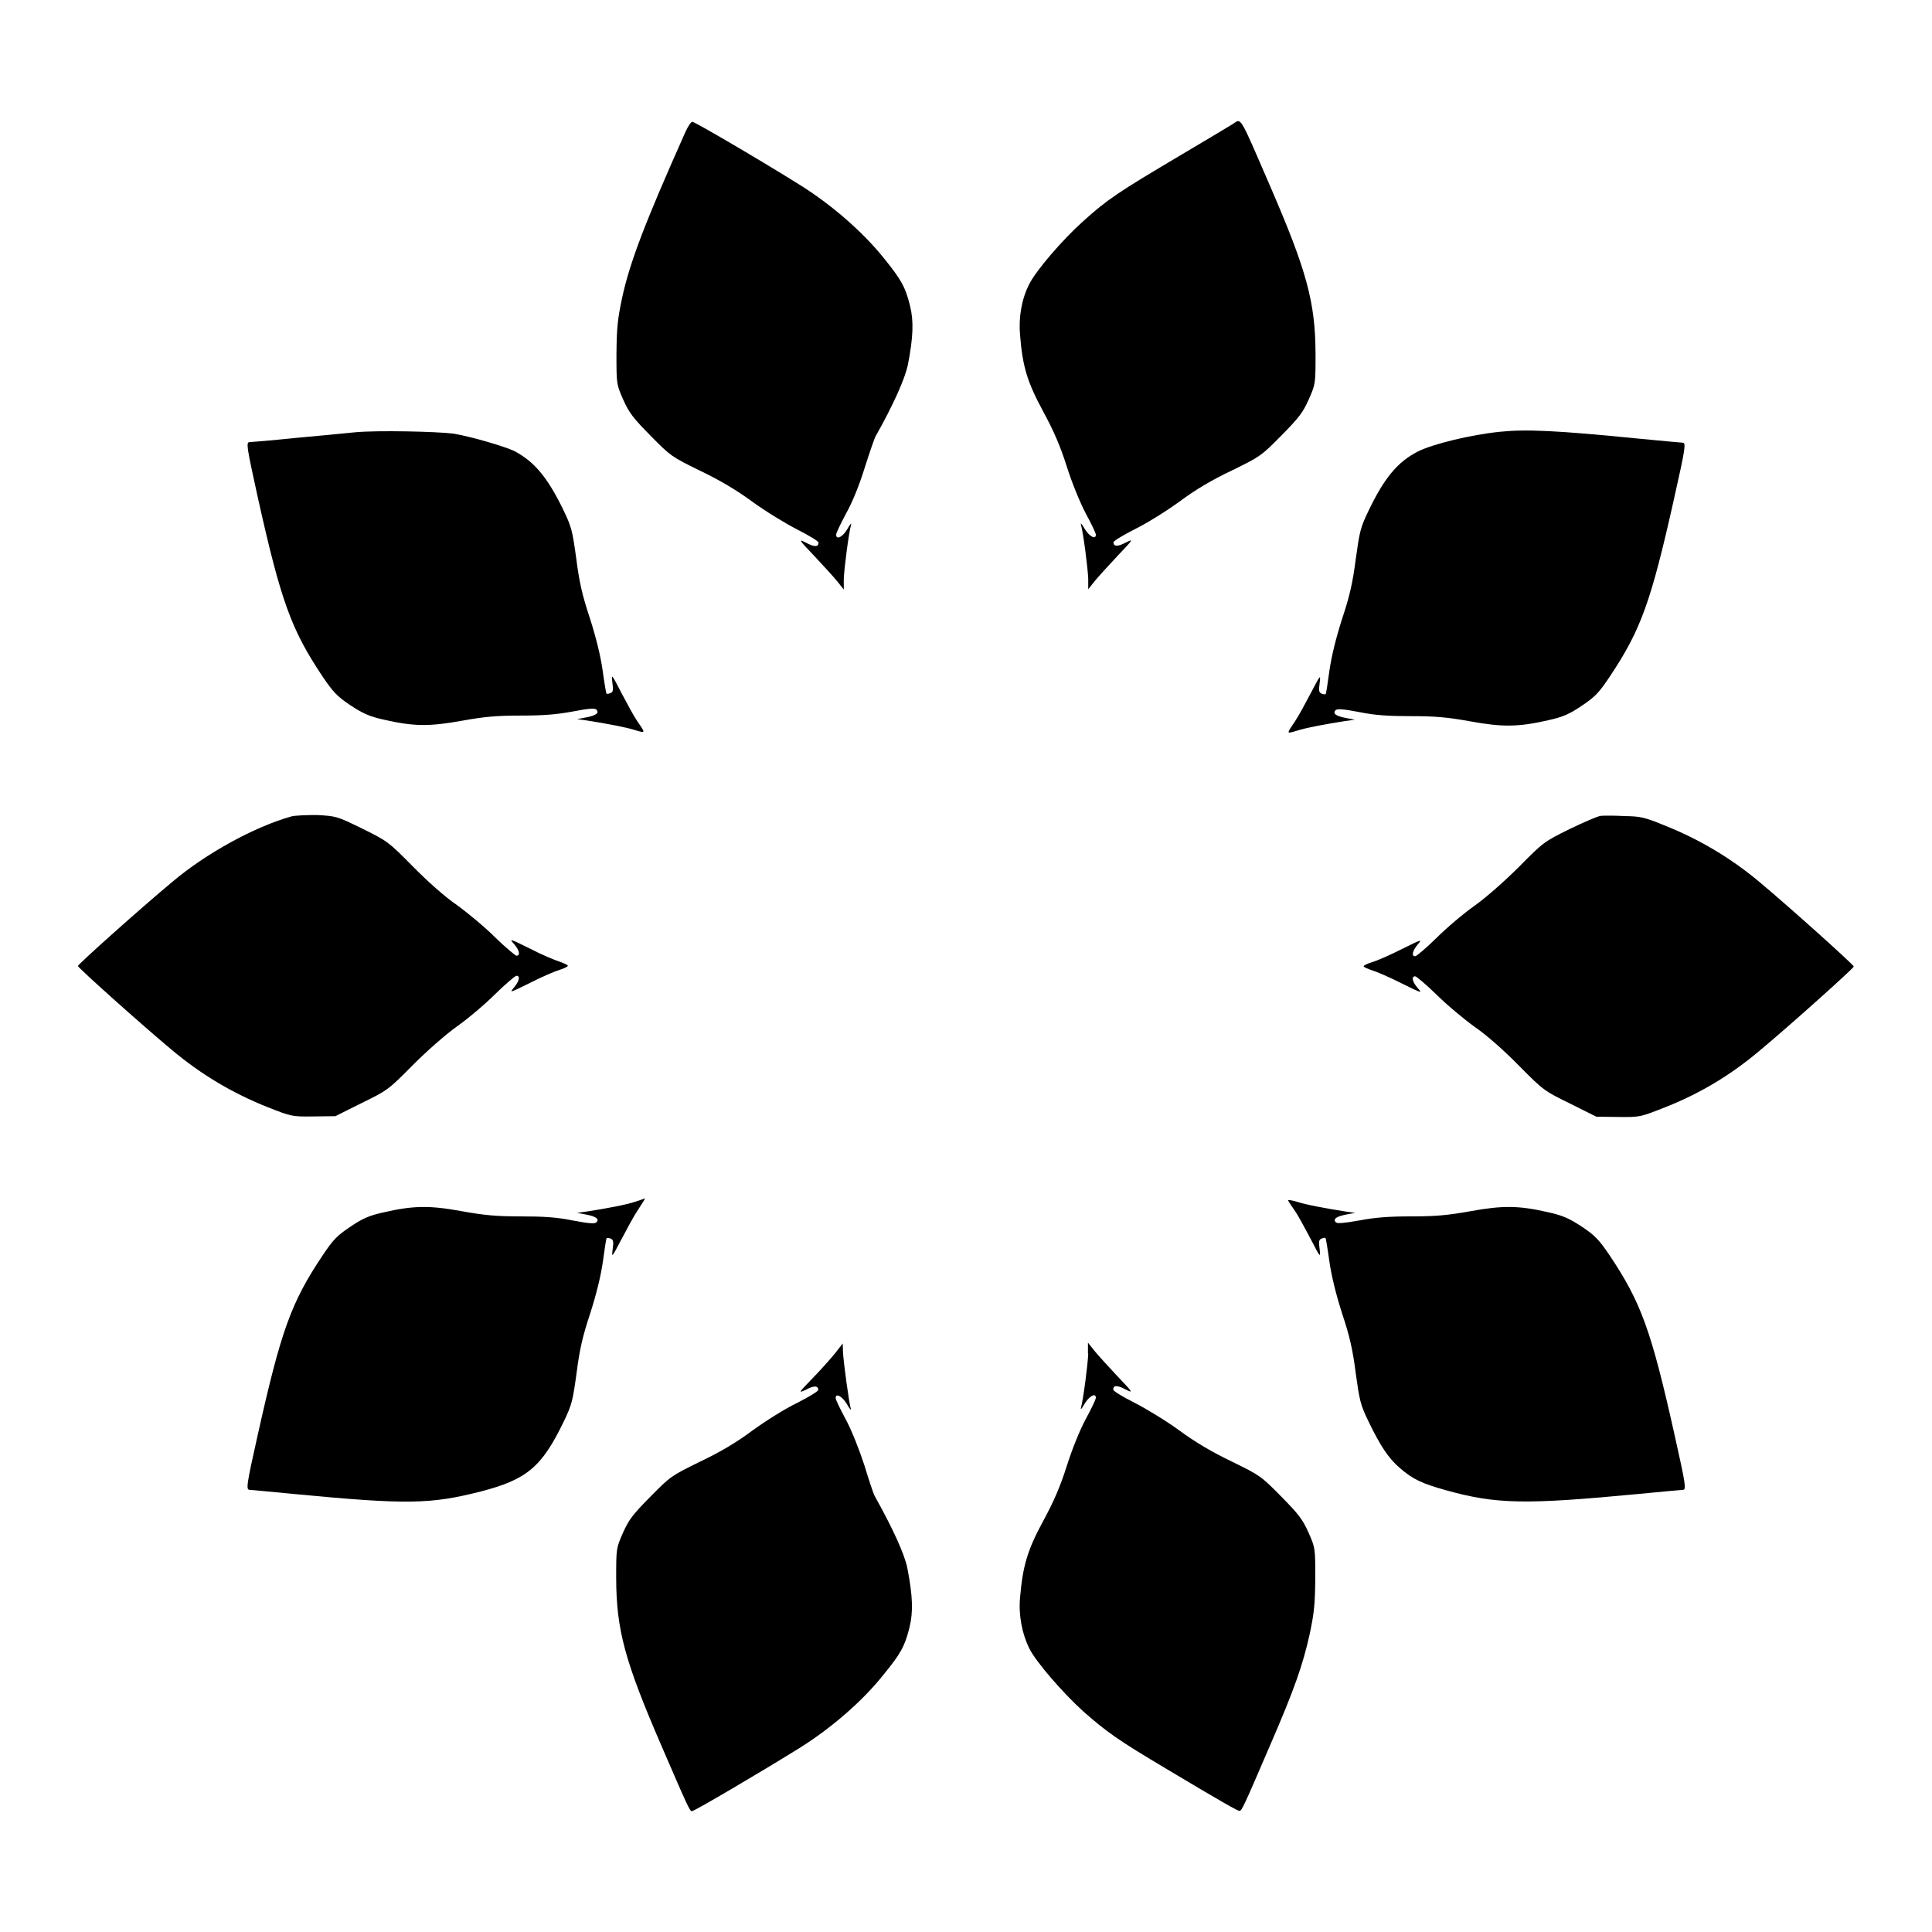
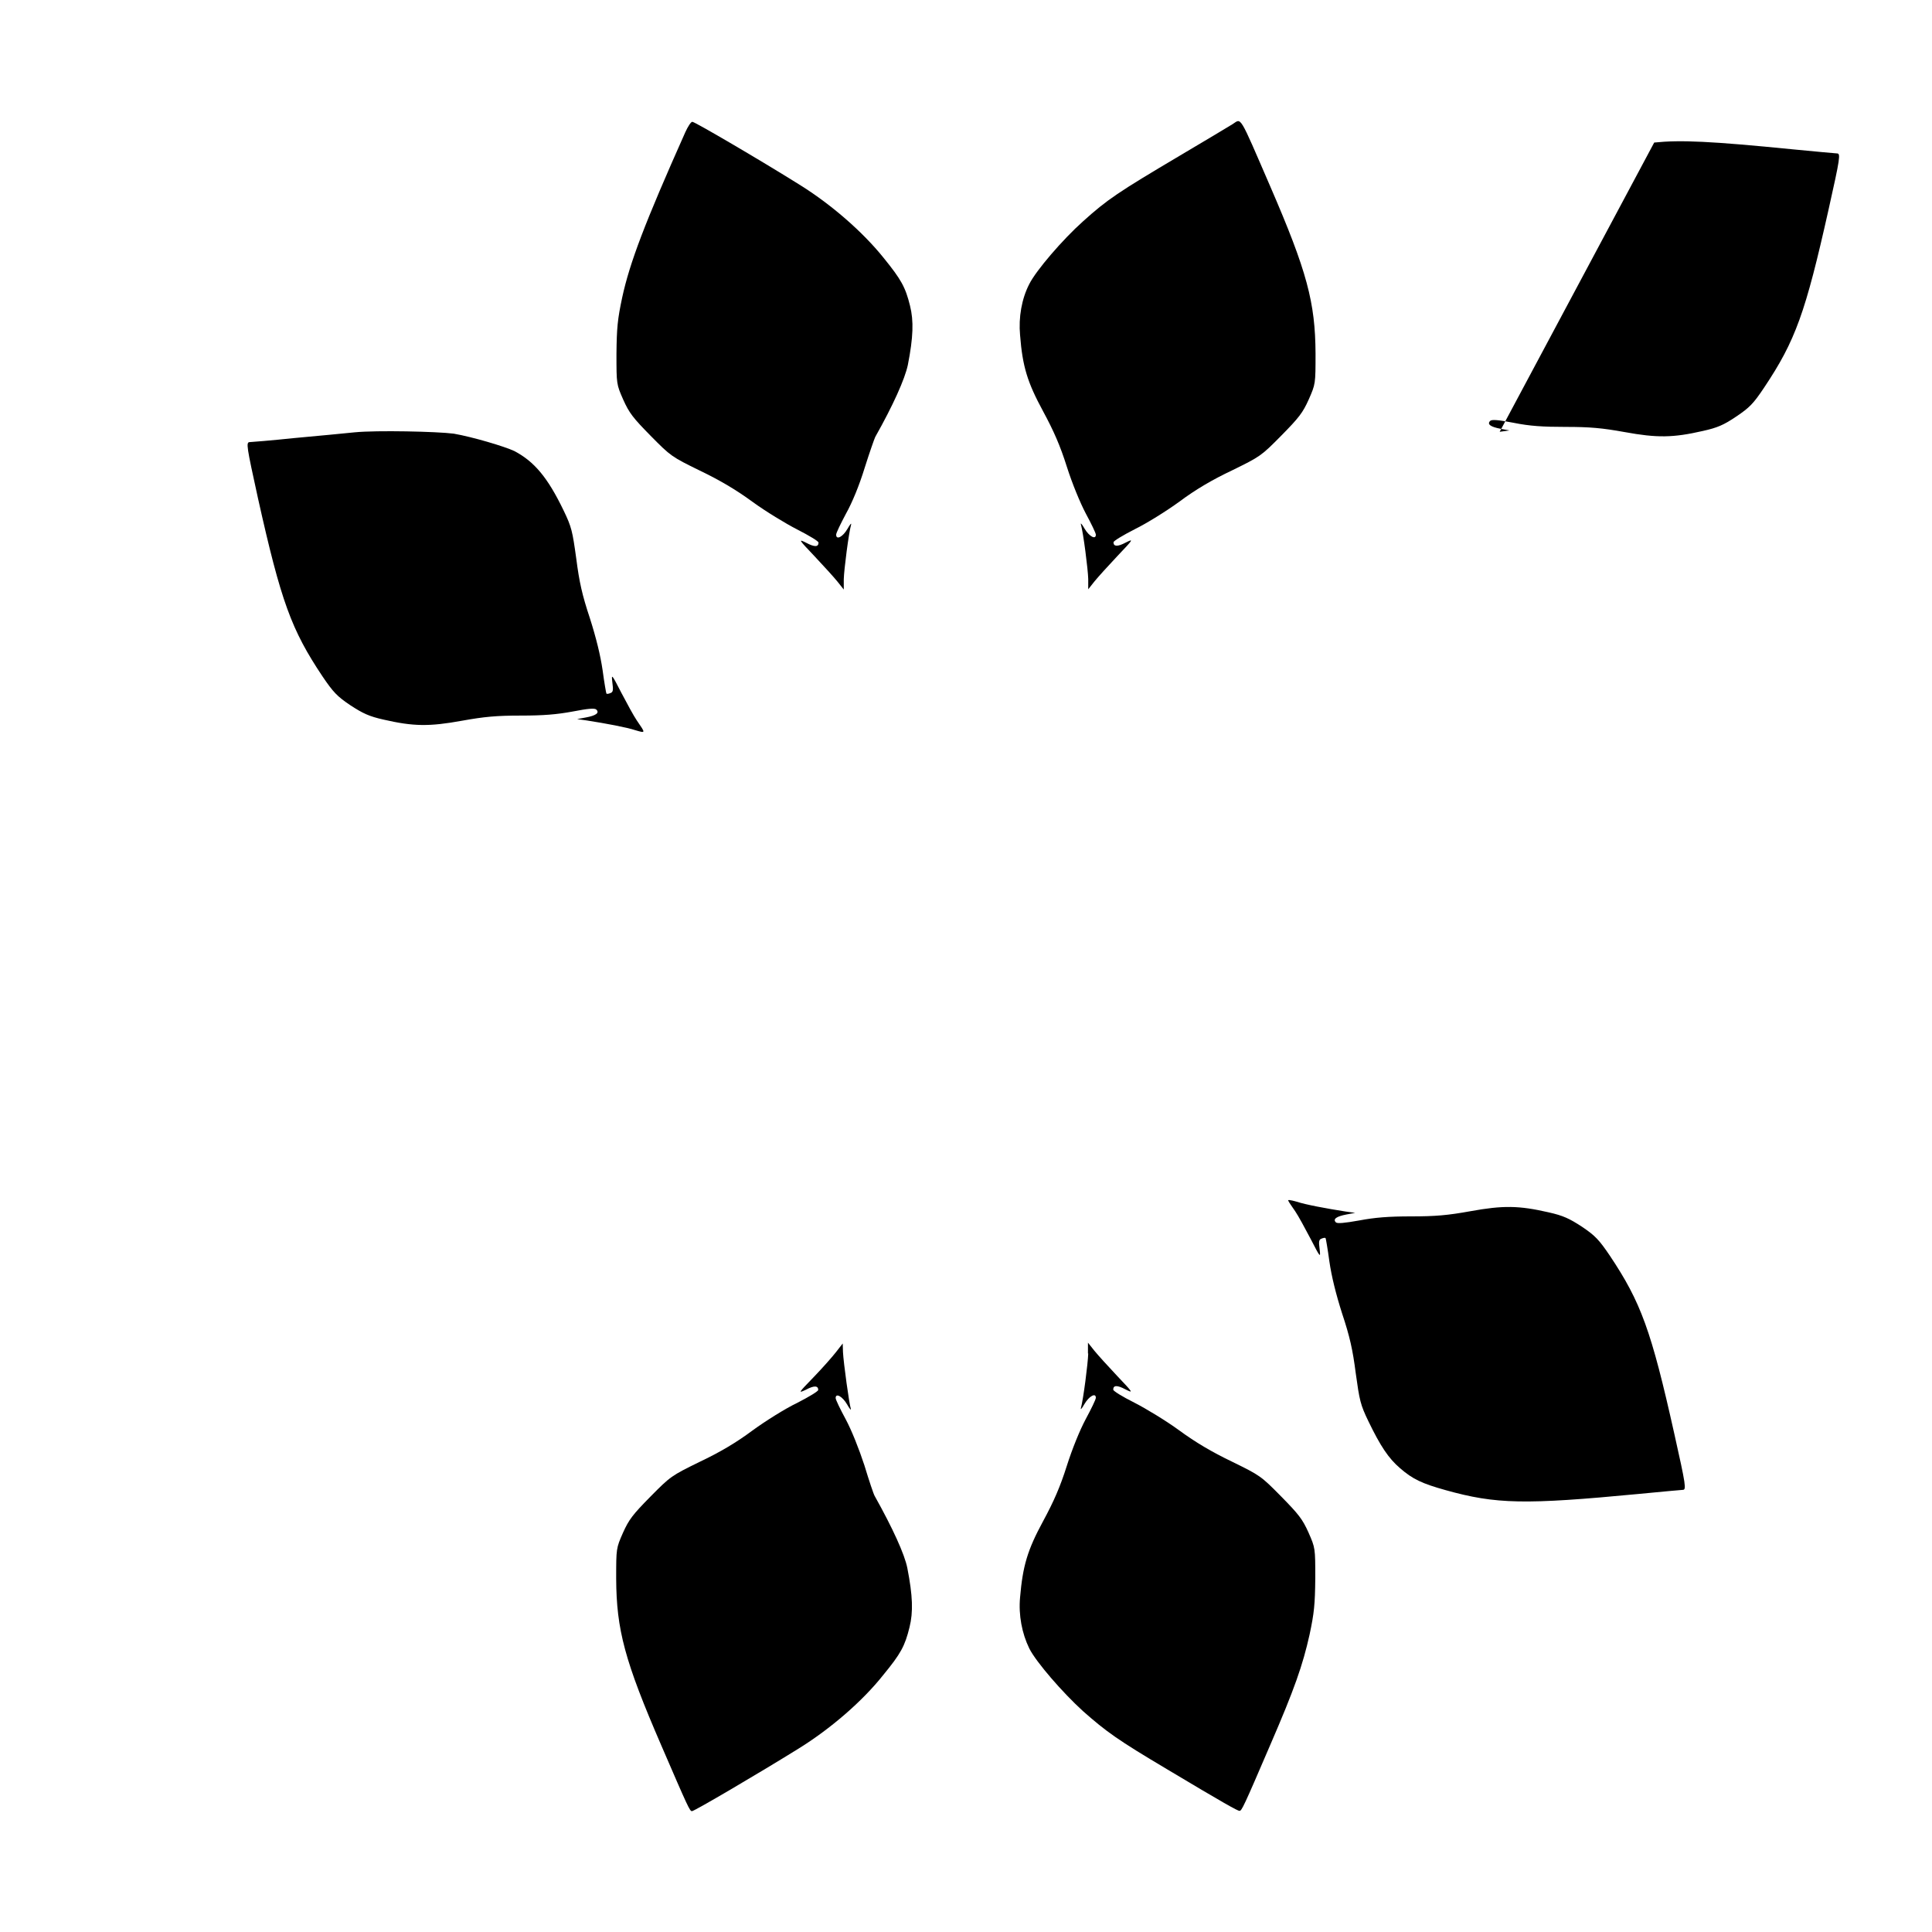
<svg xmlns="http://www.w3.org/2000/svg" fill="#000000" width="800px" height="800px" version="1.1" viewBox="144 144 512 512">
  <g>
    <path d="m325.58 179.11c-10.723 24.039-14.684 34.477-16.699 43.758-1.223 5.758-1.441 7.988-1.512 14.898 0 8.062 0 8.062 1.801 12.164 1.582 3.527 2.59 4.82 7.269 9.574 5.324 5.398 5.543 5.543 13.027 9.211 5.254 2.519 9.645 5.109 13.961 8.277 3.453 2.519 8.781 5.758 11.875 7.34 3.094 1.582 5.613 3.094 5.613 3.453 0 1.223-1.078 1.223-3.238 0.07-2.16-1.078-2.086-0.938 2.16 3.527 2.445 2.59 5.184 5.613 6.117 6.766l1.656 2.086v-2.734c0.07-2.59 1.297-12.164 1.941-14.465 0.145-0.574-0.289-0.07-0.938 1.078-1.223 2.16-3.023 3.094-3.023 1.582 0-0.504 1.223-2.949 2.59-5.543 1.656-2.949 3.527-7.484 4.965-12.164 1.297-4.102 2.59-7.773 2.809-8.203 4.75-8.422 7.844-15.332 8.637-19.074 1.441-7.34 1.582-11.66 0.574-15.691-1.223-4.965-2.375-6.981-6.981-12.668-5.543-6.91-13.961-14.25-22.457-19.504-10.004-6.262-27.566-16.555-28.215-16.555-0.352-0.133-1.215 1.234-1.934 2.816z" />
    <path d="m470.68 176.88c-0.574 0.359-6.91 4.176-14.105 8.422-16.266 9.645-19.074 11.516-25.551 17.344-5.398 4.82-12.453 13.027-14.25 16.625-2.016 3.887-2.879 8.852-2.445 13.531 0.648 8.348 1.941 12.523 6.117 20.223 2.809 5.184 4.535 9.141 6.262 14.609 1.441 4.535 3.527 9.574 5.039 12.453 1.441 2.664 2.664 5.184 2.664 5.613 0 1.441-1.801 0.434-3.023-1.656-0.648-1.152-1.078-1.582-0.938-1.078 0.648 2.305 1.871 11.875 1.941 14.465v2.734l1.656-2.086c0.938-1.152 3.672-4.176 6.117-6.766 4.246-4.461 4.32-4.606 2.16-3.527-2.16 1.152-3.238 1.078-3.238-0.07 0-0.359 2.519-1.871 5.613-3.453 3.094-1.512 8.422-4.82 11.875-7.34 4.246-3.168 8.637-5.758 13.961-8.277 7.484-3.672 7.699-3.816 13.027-9.211 4.68-4.75 5.688-6.047 7.269-9.574 1.801-4.102 1.801-4.102 1.801-12.164-0.07-13.531-2.231-21.734-12.02-44.336-8.352-19.289-7.559-17.992-9.934-16.48z" />
    <path d="m237.99 258.57c-2.59 0.289-9.789 0.938-15.906 1.512-6.191 0.648-11.516 1.078-11.875 1.078-1.078 0-0.863 1.078 2.16 14.898 6.117 27.422 8.852 34.836 17.059 47.141 2.879 4.246 3.887 5.324 7.414 7.699 3.312 2.16 4.965 2.949 8.852 3.816 7.844 1.801 12.02 1.871 20.727 0.289 5.973-1.078 9.211-1.367 15.617-1.367 5.973 0 9.5-0.289 13.746-1.078 4.102-0.793 5.828-0.938 6.262-0.504 0.863 0.863-0.07 1.582-2.809 2.086l-2.305 0.434 2.59 0.359c5.039 0.793 10.508 1.801 12.883 2.59 2.734 0.793 2.734 0.863 0.359-2.59-0.793-1.152-2.59-4.461-4.102-7.34-2.59-5.039-2.664-5.109-2.375-2.664 0.289 2.016 0.145 2.519-0.504 2.734-0.504 0.215-0.938 0.289-1.078 0.145-0.07-0.07-0.574-2.949-1.008-6.191-0.574-3.957-1.727-8.637-3.383-13.82-2.016-6.047-2.809-9.574-3.598-15.762-1.008-7.269-1.223-8.348-3.383-12.812-4.176-8.637-7.699-12.883-13.027-15.691-2.59-1.223-11.082-3.742-16.051-4.606-4.387-0.57-20.363-0.93-26.266-0.355z" />
-     <path d="m541.43 258.43c-7.699 0.793-17.777 3.238-21.734 5.254-5.324 2.734-8.852 6.981-13.027 15.691-2.16 4.461-2.375 5.543-3.383 12.812-0.793 6.191-1.582 9.715-3.598 15.762-1.656 5.184-2.809 9.859-3.383 13.82-0.434 3.312-0.863 6.117-1.008 6.191-0.07 0.07-0.574 0.07-1.078-0.145-0.648-0.289-0.793-0.793-0.504-2.734 0.289-2.445 0.289-2.375-2.375 2.664-1.512 2.879-3.312 6.191-4.102 7.34-2.375 3.527-2.375 3.383 0.359 2.59 2.375-0.793 7.844-1.801 12.883-2.59l2.59-0.359-2.305-0.434c-2.734-0.504-3.672-1.223-2.809-2.086 0.434-0.434 2.16-0.289 6.262 0.504 4.246 0.863 7.773 1.078 13.746 1.078 6.406 0 9.645 0.289 15.617 1.367 8.637 1.582 12.883 1.512 20.727-0.289 3.887-0.863 5.543-1.582 8.852-3.816 3.527-2.375 4.535-3.383 7.414-7.699 8.277-12.379 10.941-19.793 17.059-47.141 3.094-13.82 3.238-14.898 2.231-14.898-0.359 0-5.613-0.504-11.66-1.078-21.805-2.168-29.793-2.527-36.773-1.805z" />
-     <path d="m221.29 360.34c-9.789 2.734-22.672 9.789-31.598 17.344-8.562 7.129-25.043 21.883-25.043 22.316s16.84 15.547 24.973 22.312c7.844 6.551 15.977 11.371 25.336 15.113 6.262 2.445 6.332 2.519 12.09 2.445l5.828-0.07 6.91-3.453c6.91-3.383 7.125-3.527 13.531-10.004 3.887-3.887 8.637-8.062 11.73-10.293 2.879-2.016 7.484-5.902 10.219-8.637 2.734-2.664 5.254-4.82 5.613-4.82 1.078 0 0.719 1.441-0.648 3.094-1.297 1.512-1.152 1.441 4.246-1.223 3.094-1.582 6.621-3.094 7.844-3.453 1.223-0.359 2.16-0.863 2.16-1.078s-1.008-0.648-2.16-1.078c-1.223-0.359-4.82-1.871-7.844-3.453-5.398-2.664-5.613-2.734-4.246-1.223 1.441 1.656 1.727 3.094 0.648 3.094-0.289 0-2.879-2.16-5.613-4.82-2.734-2.734-7.34-6.551-10.219-8.637-3.168-2.16-7.844-6.332-11.73-10.293-6.406-6.477-6.621-6.621-13.316-9.934-6.766-3.312-6.91-3.312-12.02-3.598-2.805-0.012-5.828 0.133-6.691 0.348z" />
-     <path d="m568.27 360.2c-0.863 0.07-4.606 1.727-8.348 3.527-6.695 3.312-6.91 3.453-13.316 9.934-3.887 3.887-8.637 8.062-11.73 10.293-2.879 2.016-7.484 5.902-10.219 8.637-2.734 2.664-5.254 4.82-5.613 4.82-1.078 0-0.719-1.441 0.648-3.094 1.297-1.512 1.152-1.441-4.246 1.223-3.094 1.582-6.621 3.094-7.844 3.453-1.223 0.359-2.231 0.863-2.231 1.078 0 0.215 1.008 0.648 2.231 1.078 1.223 0.359 4.75 1.871 7.844 3.453 5.398 2.664 5.613 2.734 4.246 1.223-1.441-1.656-1.727-3.094-0.648-3.094 0.289 0 2.879 2.16 5.613 4.82 2.734 2.734 7.34 6.551 10.219 8.637 3.168 2.16 7.844 6.332 11.73 10.293 6.406 6.477 6.621 6.621 13.531 10.004l6.91 3.453 5.828 0.07c5.758 0.07 5.828 0 12.09-2.445 9.355-3.672 17.488-8.492 25.336-15.113 8.133-6.766 24.973-21.879 24.973-22.312 0-0.434-16.48-15.258-24.973-22.383-7.484-6.262-15.836-11.301-25.262-15.043-5.254-2.16-6.332-2.375-10.508-2.445-2.519-0.141-5.324-0.141-6.262-0.066z" />
-     <path d="m312.34 462.47c-2.305 0.793-7.699 1.801-12.812 2.59l-2.59 0.359 2.305 0.434c2.734 0.504 3.672 1.223 2.809 2.086-0.434 0.434-2.16 0.289-6.262-0.504-4.246-0.863-7.773-1.078-13.746-1.078-6.406 0-9.645-0.289-15.617-1.367-8.637-1.582-12.883-1.512-20.727 0.289-3.887 0.863-5.543 1.582-8.852 3.816-3.527 2.375-4.535 3.383-7.414 7.699-8.277 12.379-10.941 19.793-17.059 47.141-3.094 13.82-3.238 14.898-2.16 14.898 0.289 0 5.613 0.504 11.586 1.078 30.086 2.879 36.273 2.734 49.59-0.648 12.234-3.168 16.195-6.477 22.023-18.57 2.16-4.461 2.375-5.543 3.383-12.812 0.793-6.191 1.582-9.715 3.598-15.762 1.656-5.184 2.809-9.859 3.383-13.82 0.434-3.312 0.863-6.117 1.008-6.191 0.145-0.07 0.574-0.07 1.078 0.145 0.648 0.289 0.793 0.793 0.504 2.734-0.289 2.445-0.289 2.375 2.375-2.664 1.512-2.879 3.312-6.191 4.102-7.34 1.656-2.519 2.231-3.453 2.016-3.383-0.145 0.078-1.223 0.438-2.519 0.871z" />
+     <path d="m541.43 258.43l2.59-0.359-2.305-0.434c-2.734-0.504-3.672-1.223-2.809-2.086 0.434-0.434 2.16-0.289 6.262 0.504 4.246 0.863 7.773 1.078 13.746 1.078 6.406 0 9.645 0.289 15.617 1.367 8.637 1.582 12.883 1.512 20.727-0.289 3.887-0.863 5.543-1.582 8.852-3.816 3.527-2.375 4.535-3.383 7.414-7.699 8.277-12.379 10.941-19.793 17.059-47.141 3.094-13.82 3.238-14.898 2.231-14.898-0.359 0-5.613-0.504-11.66-1.078-21.805-2.168-29.793-2.527-36.773-1.805z" />
    <path d="m485.43 462.25c0.145 0.359 1.008 1.582 1.801 2.734 0.793 1.152 2.59 4.461 4.102 7.34 2.59 5.039 2.664 5.109 2.375 2.664-0.289-2.016-0.145-2.519 0.504-2.734 0.504-0.215 0.938-0.289 1.078-0.145 0.07 0.07 0.574 2.949 1.008 6.191 0.574 3.957 1.727 8.637 3.383 13.82 2.016 6.047 2.809 9.574 3.598 15.762 1.008 7.269 1.223 8.348 3.383 12.812 3.168 6.551 5.324 9.789 8.348 12.379 3.383 2.949 5.902 4.102 12.09 5.828 13.387 3.742 20.945 3.887 51.172 1.008 6.047-0.574 11.301-1.078 11.66-1.078 1.008 0 0.863-1.078-2.231-14.898-6.117-27.422-8.852-34.836-17.059-47.141-2.879-4.246-3.887-5.324-7.414-7.699-3.312-2.16-4.965-2.949-8.852-3.816-7.844-1.801-12.02-1.871-20.727-0.289-5.973 1.078-9.211 1.367-15.691 1.367-5.973 0-9.574 0.289-13.746 1.078-4.031 0.719-5.828 0.863-6.191 0.504-0.863-0.863 0.145-1.582 2.809-2.086l2.305-0.434-2.59-0.359c-5.039-0.793-10.508-1.801-12.883-2.59-1.797-0.504-2.519-0.578-2.231-0.219z" />
    <path d="m365.59 502.27c-1.008 1.297-3.672 4.32-5.973 6.695-4.102 4.246-4.176 4.32-2.016 3.312 2.16-1.152 3.238-1.078 3.238 0.07 0 0.359-2.519 1.871-5.613 3.453-3.168 1.512-8.422 4.82-11.875 7.34-4.246 3.168-8.637 5.758-13.961 8.277-7.484 3.672-7.699 3.816-13.027 9.211-4.68 4.75-5.688 6.047-7.269 9.574-1.801 4.102-1.801 4.102-1.801 12.164 0.07 13.531 2.231 21.734 12.02 44.336 7.055 16.336 7.484 17.273 8.062 17.273 0.648 0 18.137-10.293 28.215-16.555 8.492-5.254 16.984-12.594 22.457-19.504 4.68-5.688 5.758-7.699 6.981-12.668 1.008-4.031 0.863-8.348-0.574-15.691-0.719-3.672-3.887-10.578-8.637-19.074-0.289-0.434-1.512-4.102-2.734-8.133-1.441-4.391-3.383-9.285-4.965-12.234-1.441-2.664-2.664-5.184-2.664-5.613 0-1.441 1.801-0.434 3.023 1.656 0.648 1.152 1.078 1.656 1.008 1.223-0.434-1.223-1.941-12.234-2.086-15.043l-0.07-2.305z" />
    <path d="m432.39 502.7c-0.07 2.59-1.297 12.164-1.941 14.465-0.145 0.574 0.289 0.07 0.938-1.078 1.223-2.086 3.023-3.094 3.023-1.656 0 0.434-1.223 2.949-2.664 5.613-1.582 2.949-3.598 7.918-5.039 12.453-1.727 5.469-3.453 9.43-6.262 14.609-4.176 7.699-5.398 11.875-6.117 20.223-0.434 4.68 0.504 9.574 2.445 13.531 1.801 3.598 8.852 11.73 14.25 16.625 6.191 5.469 9.211 7.629 22.168 15.332 15.043 8.996 18.785 11.082 19.289 11.082 0.574 0 1.078-1.008 8.062-17.273 6.551-15.113 8.707-21.375 10.508-29.438 1.223-5.758 1.441-7.988 1.512-14.898 0-8.062 0-8.062-1.801-12.164-1.582-3.527-2.59-4.82-7.269-9.574-5.324-5.398-5.543-5.543-13.027-9.211-5.254-2.519-9.645-5.109-13.961-8.277-3.453-2.519-8.781-5.758-11.875-7.34-3.168-1.582-5.613-3.094-5.613-3.453 0-1.223 1.078-1.223 3.238-0.07 2.16 1.078 2.086 0.938-2.16-3.527-2.445-2.59-5.184-5.613-6.117-6.766l-1.656-2.086-0.004 2.879z" />
  </g>
</svg>